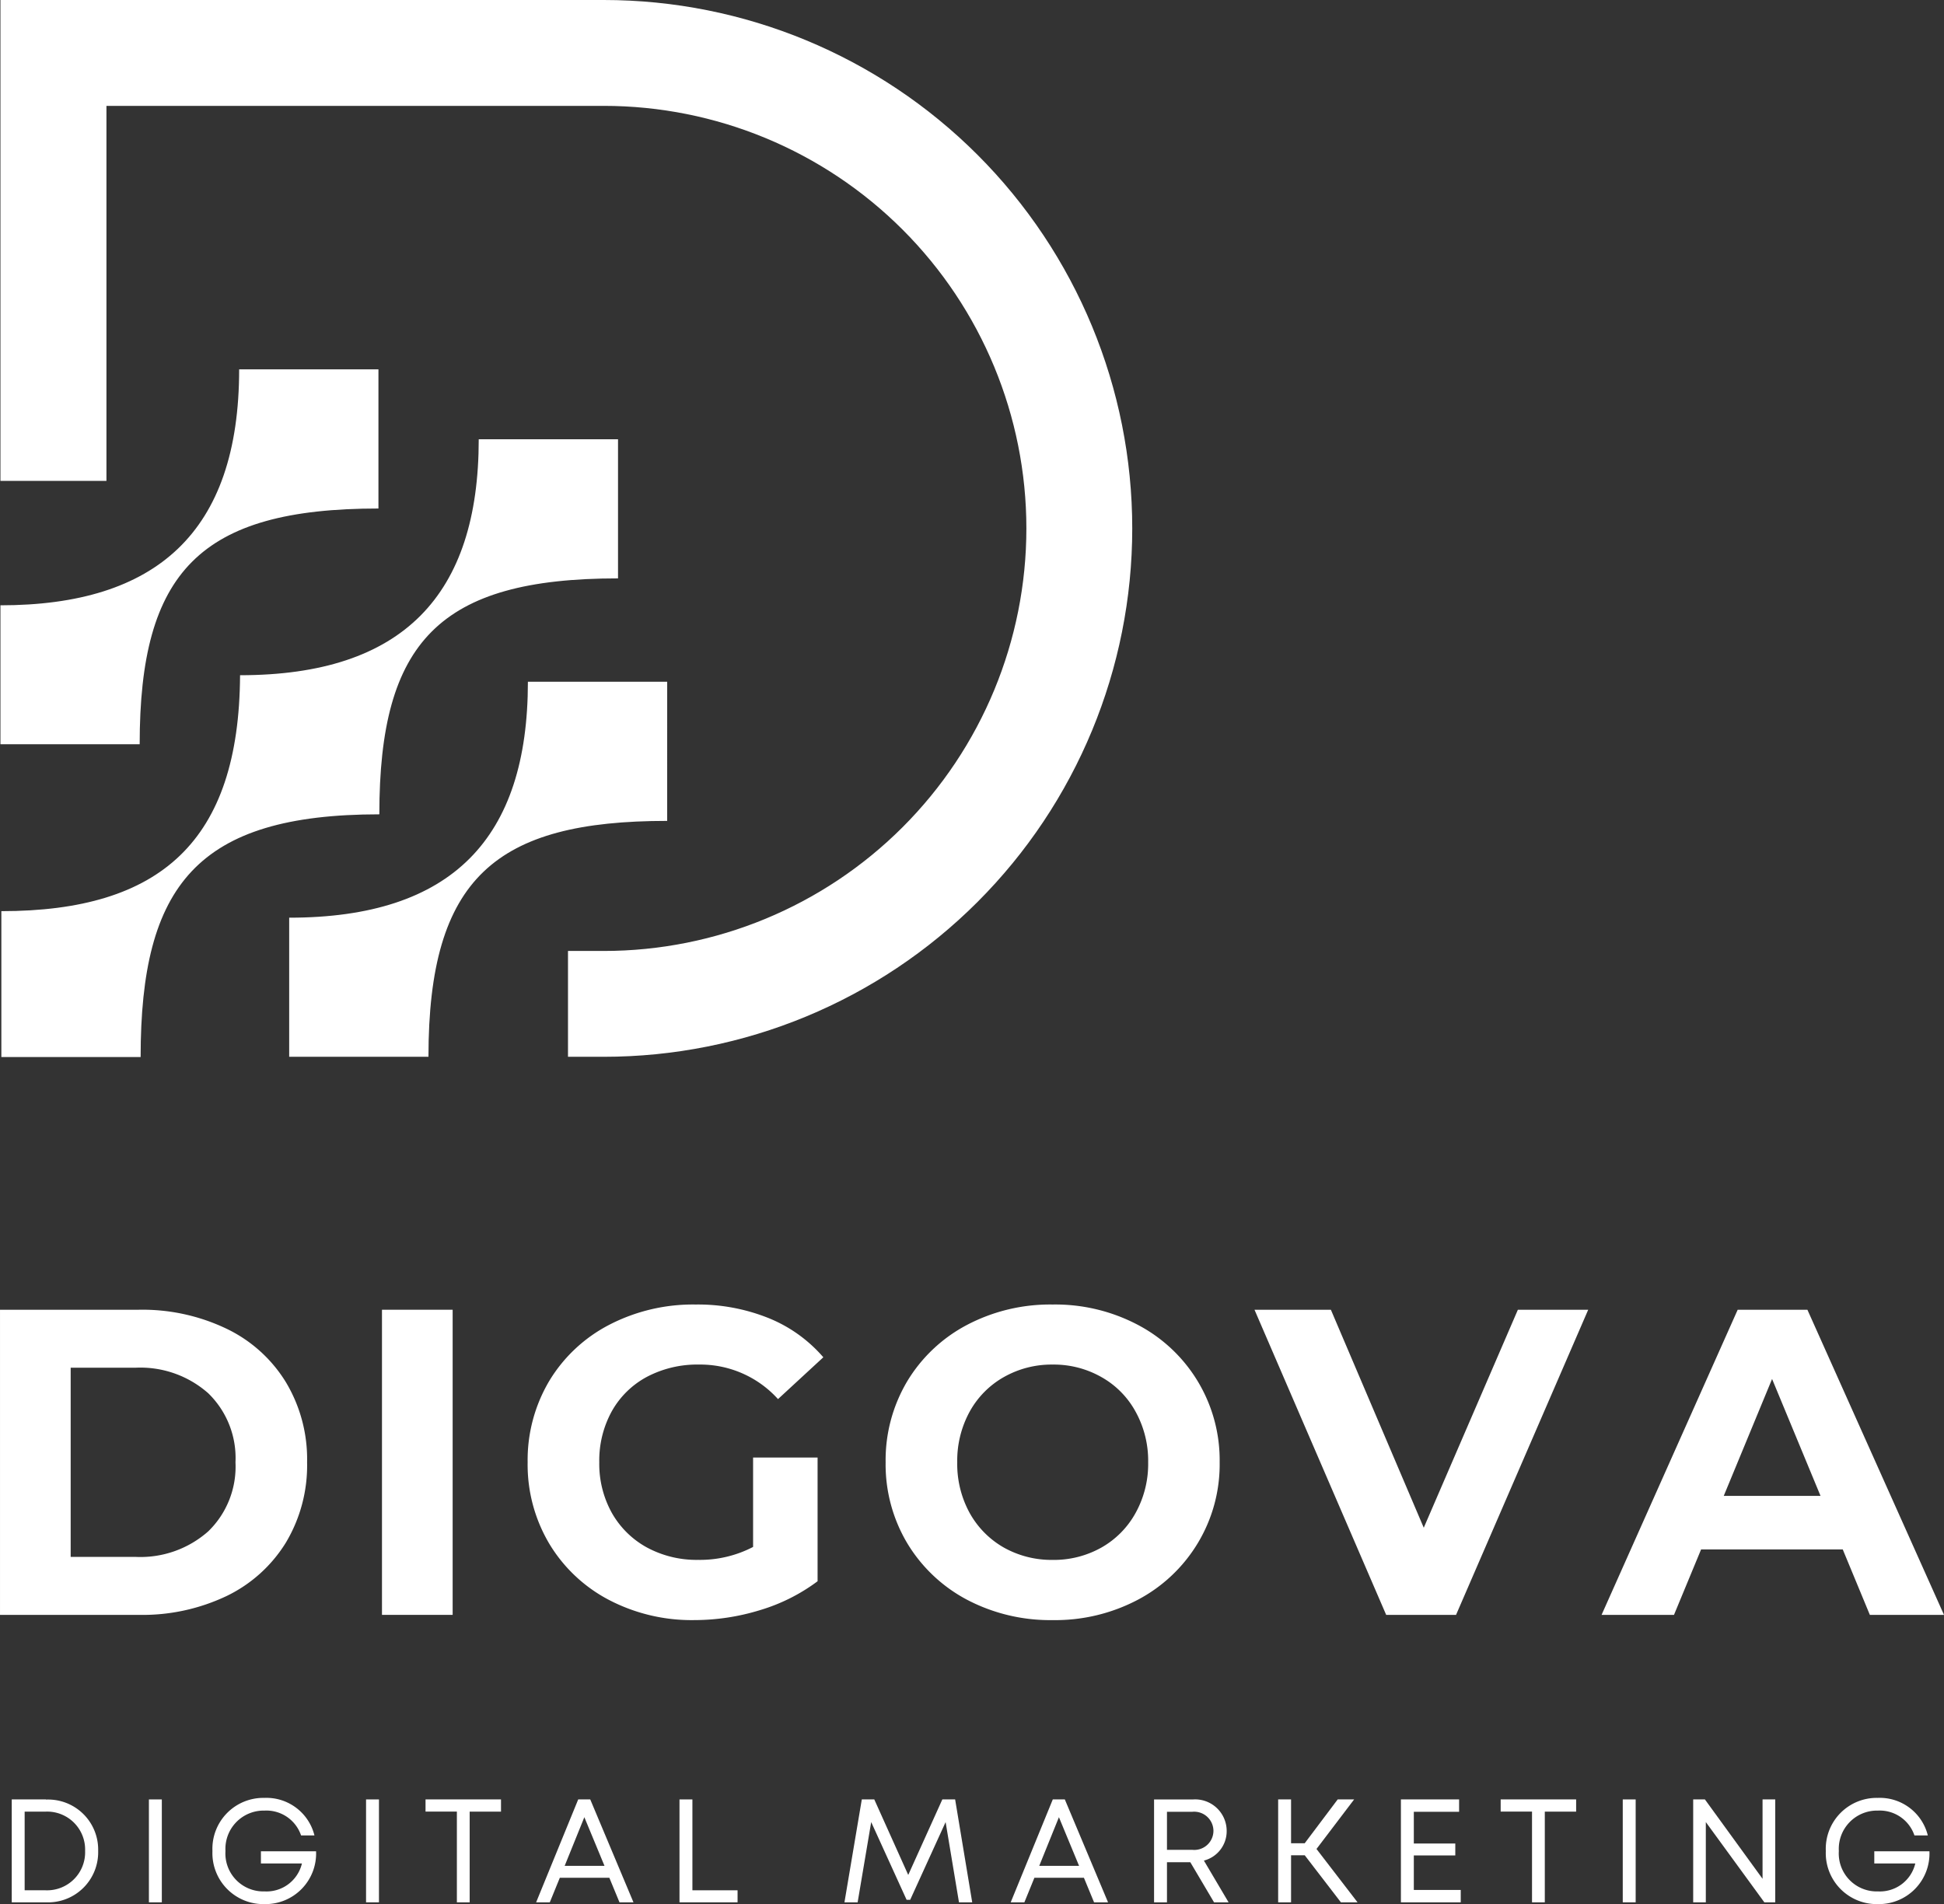
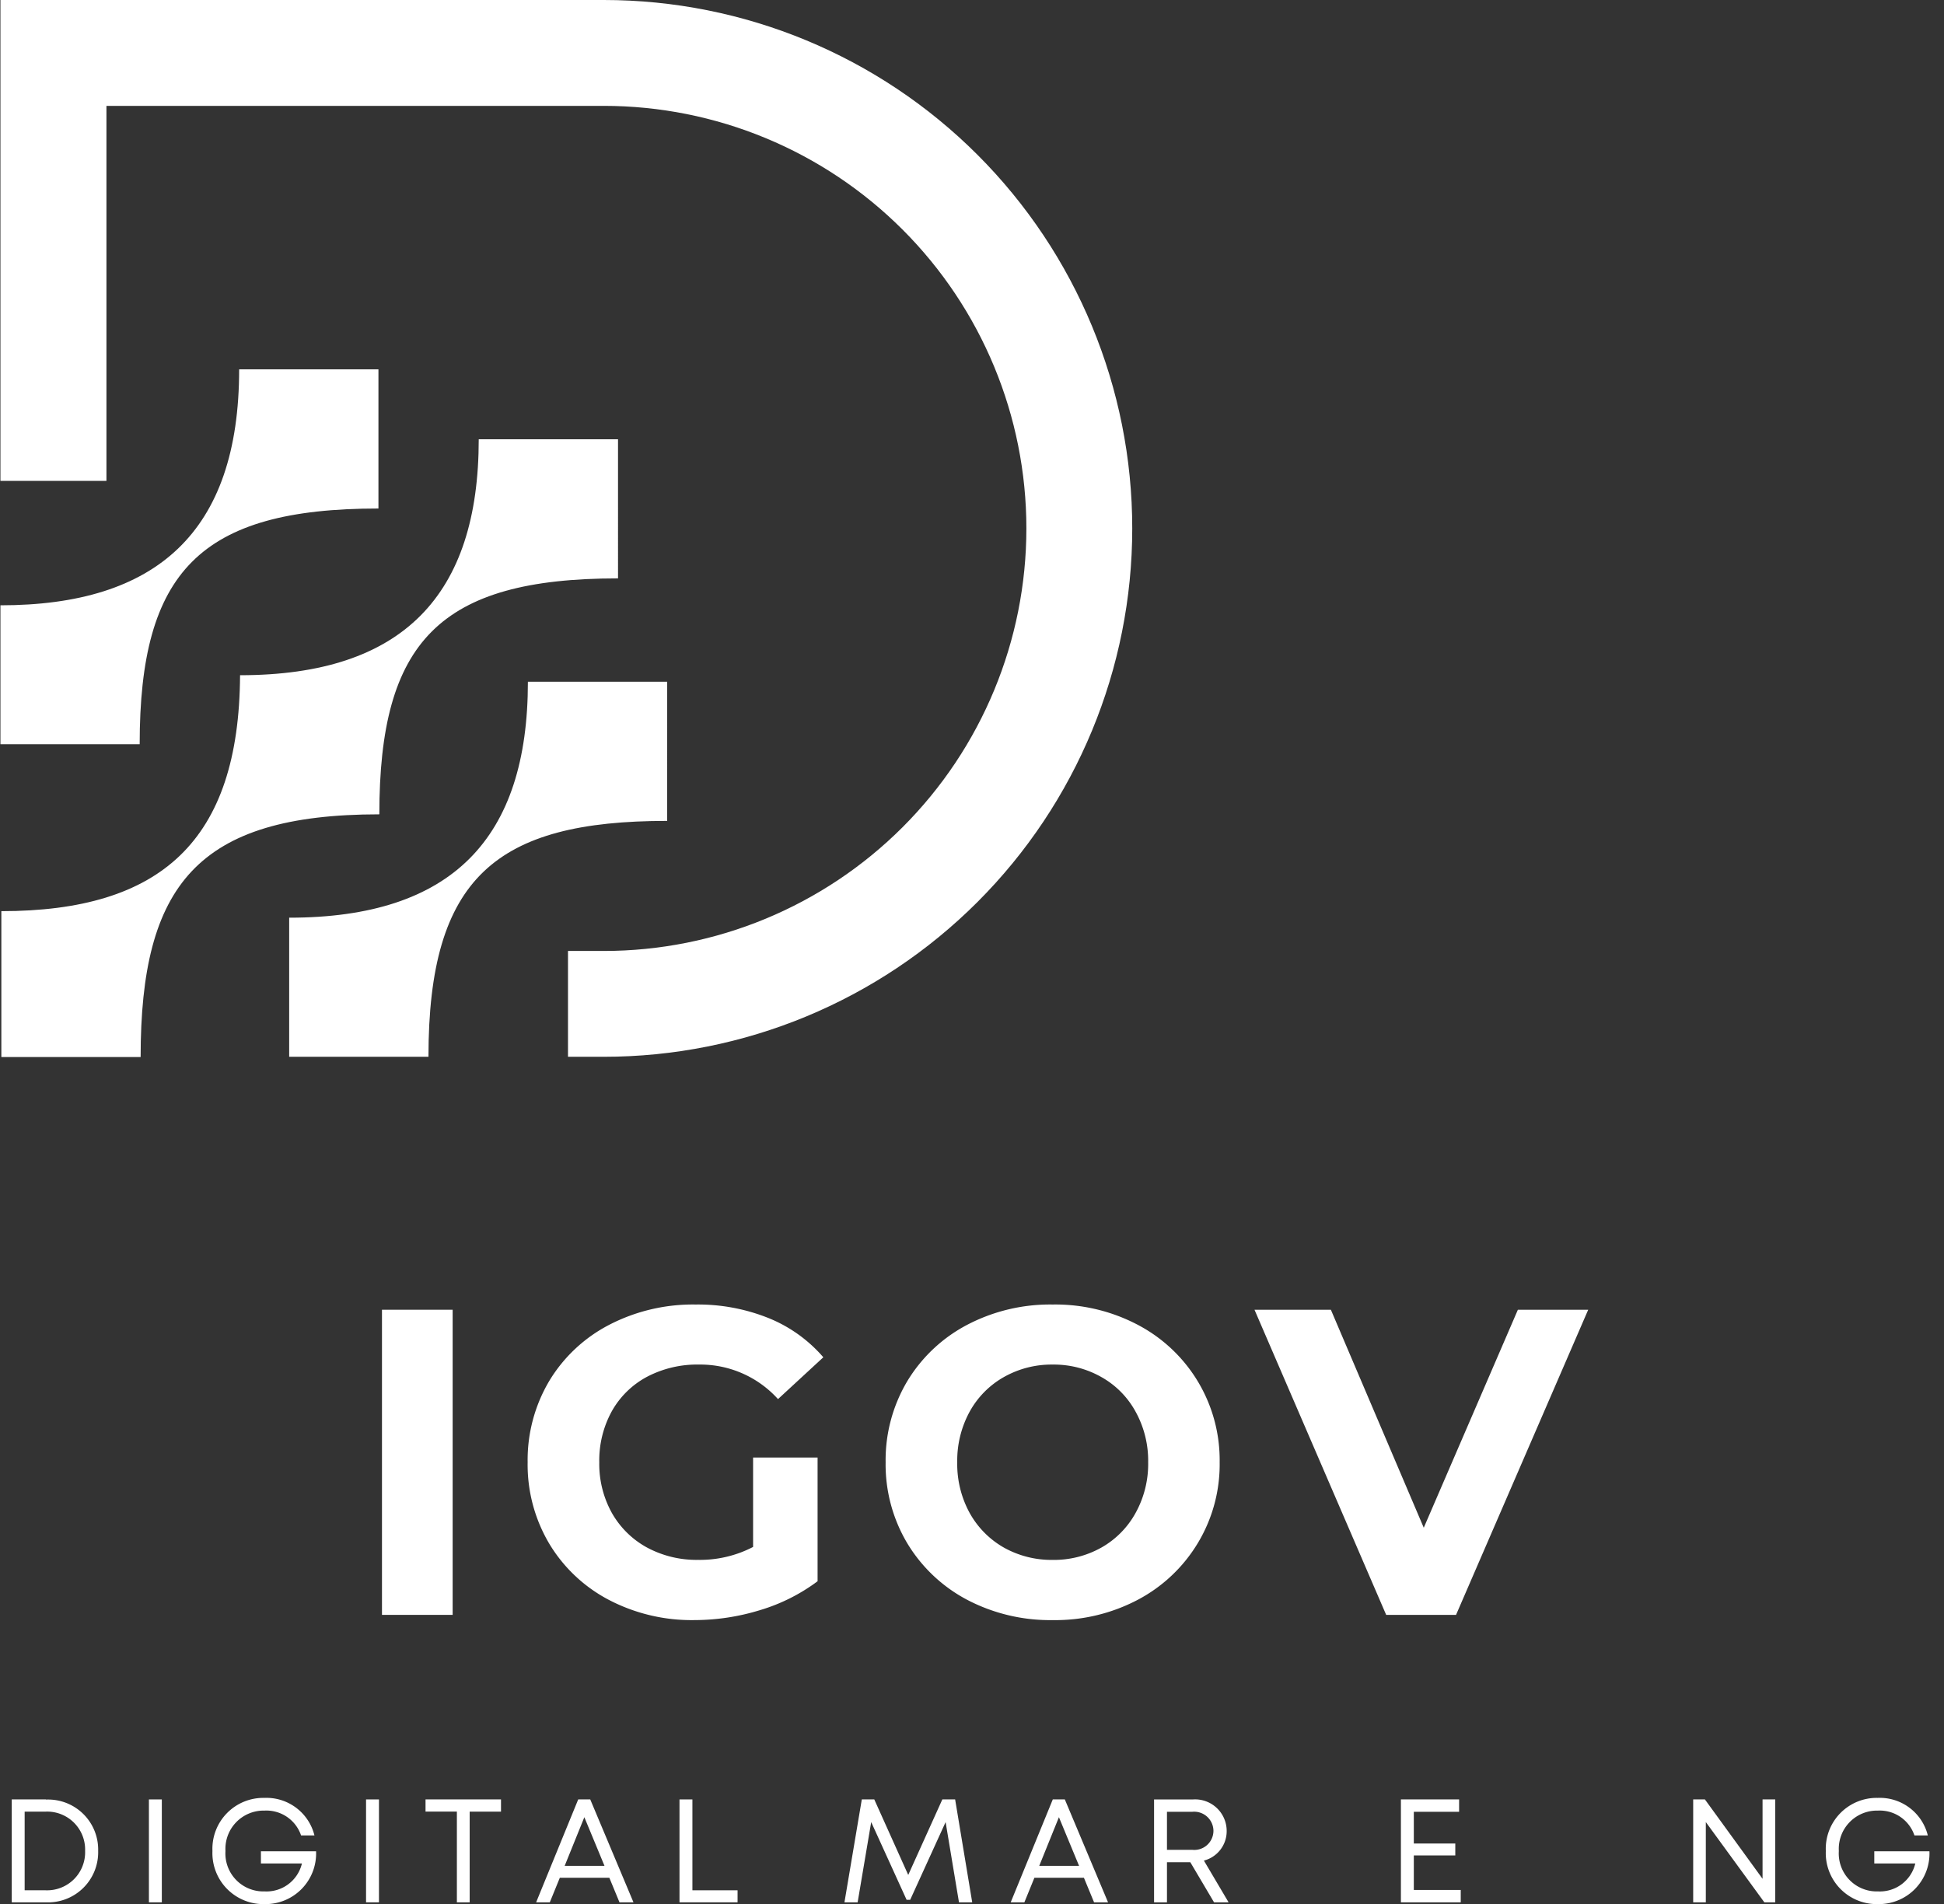
<svg xmlns="http://www.w3.org/2000/svg" width="191.694" height="187.794" viewBox="0 0 191.694 187.794">
  <rect x="0" y="0" width="191.694" height="187.794" fill="#333333" stroke="none" />
  <defs>
    <clipPath id="clip-path">
      <path id="Path_135" data-name="Path 135" d="M131.527,88.641h111.75v104.25H131.527Zm0,0" fill="#c70254" />
    </clipPath>
    <clipPath id="clip-path-2">
      <path id="Path_134" data-name="Path 134" d="M168.844,138.793V125.07H155.109c0,16.109-8.219,23.27-23.539,23.27v13.7H145.3C145.3,145.039,151.246,138.793,168.844,138.793Zm23.625,6.891V131.965H178.734c0,15.371-7.48,23.27-23.535,23.27-.09,16.352-7.816,23.27-23.539,23.27v14.387h13.734c0-16.953,5.605-23.937,23.539-23.937C168.934,151.934,174.852,145.684,192.469,145.684Zm-1.406-57.043H131.57v47.43h10.453V99.082h49.039a41.674,41.674,0,1,1,0,83.348h-3.527v10.438h3.527a52.113,52.113,0,1,0,0-104.227Zm6.254,67.238H183.582c0,15.461-7.48,23.27-23.539,23.27v13.719h13.734c0-17.668,6.656-23.266,23.539-23.266Zm0,0" />
    </clipPath>
  </defs>
  <g id="Group_492" data-name="Group 492" transform="translate(-204.149 -243.141)">
    <g id="Group_326" data-name="Group 326" transform="translate(72.622 154.5)" clip-path="url(#clip-path)">
      <g id="Group_325" data-name="Group 325" clip-path="url(#clip-path-2)">
        <path id="Path_133" data-name="Path 133" d="M131.57,88.641v104.25H243.23V88.641Zm0,0" fill="#fff" />
      </g>
    </g>
    <g id="Group_329" data-name="Group 329" transform="translate(110.5 153.5)">
      <g id="Group_328" data-name="Group 328" transform="translate(90.087 248.909)">
        <g id="Group_327" data-name="Group 327">
-           <path id="Path_136" data-name="Path 136" d="M3.563-30.094H17.25a19.184,19.184,0,0,1,8.656,1.875,13.907,13.907,0,0,1,5.844,5.266,14.761,14.761,0,0,1,2.094,7.906A14.826,14.826,0,0,1,31.75-7.125a14.01,14.01,0,0,1-5.844,5.266A19.284,19.284,0,0,1,17.25,0H3.563ZM16.906-5.719a10.084,10.084,0,0,0,7.188-2.516,8.885,8.885,0,0,0,2.688-6.812,8.9,8.9,0,0,0-2.687-6.812,10.1,10.1,0,0,0-7.187-2.516H10.531V-5.719Zm0,0" fill="#fff" />
-         </g>
+           </g>
      </g>
    </g>
    <g id="Group_332" data-name="Group 332" transform="translate(110.5 153.5)">
      <g id="Group_331" data-name="Group 331" transform="translate(127.752 248.909)">
        <g id="Group_330" data-name="Group 330">
          <path id="Path_137" data-name="Path 137" d="M3.563-30.094h6.969V0H3.563Zm0,0" fill="#fff" />
        </g>
      </g>
    </g>
    <g id="Group_335" data-name="Group 335" transform="translate(110.5 153.5)">
      <g id="Group_334" data-name="Group 334" transform="translate(144.004 248.909)">
        <g id="Group_333" data-name="Group 333">
          <path id="Path_138" data-name="Path 138" d="M23.906-15.516h6.359v12.2A18.153,18.153,0,0,1,24.594-.469a22.082,22.082,0,0,1-6.484.984,17.616,17.616,0,0,1-8.437-2A14.934,14.934,0,0,1,3.8-7.031a15.274,15.274,0,0,1-2.125-8.016A15.294,15.294,0,0,1,3.8-23.062a14.909,14.909,0,0,1,5.922-5.547,17.941,17.941,0,0,1,8.516-2,18.7,18.7,0,0,1,7.172,1.328,14.135,14.135,0,0,1,5.422,3.875l-4.469,4.125a10.328,10.328,0,0,0-7.781-3.406,10.644,10.644,0,0,0-5.125,1.2,8.628,8.628,0,0,0-3.484,3.406,10.057,10.057,0,0,0-1.234,5.031,9.941,9.941,0,0,0,1.234,4.984,8.854,8.854,0,0,0,3.469,3.422,10.3,10.3,0,0,0,5.047,1.219A11.35,11.35,0,0,0,23.906-6.7Zm0,0" fill="#fff" />
        </g>
      </g>
    </g>
    <g id="Group_338" data-name="Group 338" transform="translate(110.5 153.5)">
      <g id="Group_337" data-name="Group 337" transform="translate(179.304 248.909)">
        <g id="Group_336" data-name="Group 336">
          <path id="Path_139" data-name="Path 139" d="M18.141.516A17.619,17.619,0,0,1,9.688-1.5,15.139,15.139,0,0,1,3.8-7.078a15.186,15.186,0,0,1-2.125-7.969A15.232,15.232,0,0,1,3.8-23.031a15.073,15.073,0,0,1,5.891-5.562,17.619,17.619,0,0,1,8.453-2.016,17.451,17.451,0,0,1,8.422,2.016,15.1,15.1,0,0,1,5.891,5.563,15.075,15.075,0,0,1,2.156,7.984,15.03,15.03,0,0,1-2.156,7.969A15.165,15.165,0,0,1,26.563-1.5,17.451,17.451,0,0,1,18.141.516Zm0-5.937a9.56,9.56,0,0,0,4.813-1.219,8.773,8.773,0,0,0,3.375-3.422,9.982,9.982,0,0,0,1.234-4.984,10,10,0,0,0-1.234-4.984,8.67,8.67,0,0,0-3.375-3.422,9.491,9.491,0,0,0-4.812-1.234,9.532,9.532,0,0,0-4.812,1.234,8.774,8.774,0,0,0-3.375,3.422,10.077,10.077,0,0,0-1.219,4.984,10.056,10.056,0,0,0,1.219,4.984,8.879,8.879,0,0,0,3.375,3.422A9.6,9.6,0,0,0,18.141-5.422Zm0,0" fill="#fff" />
        </g>
      </g>
    </g>
    <g id="Group_341" data-name="Group 341" transform="translate(110.5 153.5)">
      <g id="Group_340" data-name="Group 340" transform="translate(217.743 248.909)">
        <g id="Group_339" data-name="Group 339">
          <path id="Path_140" data-name="Path 140" d="M32.516-30.094,19.484,0H12.594L-.391-30.094H7.141L16.3-8.594l9.281-21.5Zm0,0" fill="#fff" />
        </g>
      </g>
    </g>
    <g id="Group_344" data-name="Group 344" transform="translate(110.5 153.5)">
      <g id="Group_343" data-name="Group 343" transform="translate(251.968 248.909)">
        <g id="Group_342" data-name="Group 342">
-           <path id="Path_141" data-name="Path 141" d="M23.391-6.453H9.422L6.75,0H-.391L13.031-30.094h6.875L33.375,0H26.063ZM21.2-11.734,16.422-23.266,11.656-11.734Zm0,0" fill="#fff" />
-         </g>
+           </g>
      </g>
    </g>
    <g id="Group_347" data-name="Group 347" transform="translate(110.5 153.5)">
      <g id="Group_346" data-name="Group 346" transform="translate(93.428 277.259)">
        <g id="Group_345" data-name="Group 345">
          <path id="Path_142" data-name="Path 142" d="M4.754-10.148H1.379V0H4.754A4.94,4.94,0,0,0,9.9-5.074a4.935,4.935,0,0,0-5.148-5.059ZM4.727-1.187H2.652V-8.945H4.727A3.742,3.742,0,0,1,8.613-5.074,3.748,3.748,0,0,1,4.727-1.187Zm0,0" fill="#fff" />
        </g>
      </g>
    </g>
    <g id="Group_350" data-name="Group 350" transform="translate(110.5 153.5)">
      <g id="Group_349" data-name="Group 349" transform="translate(106.954 277.259)">
        <g id="Group_348" data-name="Group 348">
          <path id="Path_143" data-name="Path 143" d="M1.379,0H2.652V-10.148H1.379Zm0,0" fill="#fff" />
        </g>
      </g>
    </g>
    <g id="Group_353" data-name="Group 353" transform="translate(110.5 153.5)">
      <g id="Group_352" data-name="Group 352" transform="translate(113.898 277.259)">
        <g id="Group_351" data-name="Group 351">
          <path id="Path_144" data-name="Path 144" d="M5.48-5.031v1.2H9.523a3.586,3.586,0,0,1-3.68,2.754A3.741,3.741,0,0,1,1.984-5.059,3.775,3.775,0,0,1,5.844-9.047,3.61,3.61,0,0,1,9.438-6.6h1.32a4.881,4.881,0,0,0-4.945-3.7A5.021,5.021,0,0,0,.7-5.059,5.029,5.029,0,0,0,5.844.176a4.991,4.991,0,0,0,5.074-5.207Zm0,0" fill="#fff" />
        </g>
      </g>
    </g>
    <g id="Group_356" data-name="Group 356" transform="translate(110.5 153.5)">
      <g id="Group_355" data-name="Group 355" transform="translate(128.366 277.259)">
        <g id="Group_354" data-name="Group 354">
          <path id="Path_145" data-name="Path 145" d="M1.379,0H2.652V-10.148H1.379Zm0,0" fill="#fff" />
        </g>
      </g>
    </g>
    <g id="Group_359" data-name="Group 359" transform="translate(110.5 153.5)">
      <g id="Group_358" data-name="Group 358" transform="translate(135.31 277.259)">
        <g id="Group_357" data-name="Group 357">
          <path id="Path_146" data-name="Path 146" d="M7.742-10.148H.3v1.2H3.391V0H4.652V-8.945h3.09Zm0,0" fill="#fff" />
        </g>
      </g>
    </g>
    <g id="Group_362" data-name="Group 362" transform="translate(110.5 153.5)">
      <g id="Group_361" data-name="Group 361" transform="translate(146.27 277.259)">
        <g id="Group_360" data-name="Group 360">
          <path id="Path_147" data-name="Path 147" d="M8.465,0H9.844L5.582-10.148H4.395L.246,0H1.594l.988-2.422H7.465ZM5-8.395l1.988,4.8H3.059Zm0,0" fill="#fff" />
        </g>
      </g>
    </g>
    <g id="Group_365" data-name="Group 365" transform="translate(110.5 153.5)">
      <g id="Group_364" data-name="Group 364" transform="translate(159.274 277.259)">
        <g id="Group_363" data-name="Group 363">
          <path id="Path_148" data-name="Path 148" d="M2.652-1.187v-8.961H1.379V0H7.105V-1.187Zm0,0" fill="#fff" />
        </g>
      </g>
    </g>
    <g id="Group_368" data-name="Group 368" transform="translate(110.5 153.5)">
      <g id="Group_367" data-name="Group 367" transform="translate(176.294 277.259)">
        <g id="Group_366" data-name="Group 366">
          <path id="Path_149" data-name="Path 149" d="M13.223,0,11.539-10.148H10.277L6.914-2.7,3.566-10.148H2.336L.625,0h1.3L3.262-7.914,6.754-.246h.352L10.6-7.914,11.918,0Zm0,0" fill="#fff" />
        </g>
      </g>
    </g>
    <g id="Group_371" data-name="Group 371" transform="translate(110.5 153.5)">
      <g id="Group_370" data-name="Group 370" transform="translate(193.067 277.259)">
        <g id="Group_369" data-name="Group 369">
          <path id="Path_150" data-name="Path 150" d="M8.465,0H9.844L5.582-10.148H4.395L.246,0H1.594l.988-2.422H7.465ZM5-8.395l1.988,4.8H3.059Zm0,0" fill="#fff" />
        </g>
      </g>
    </g>
    <g id="Group_374" data-name="Group 374" transform="translate(110.5 153.5)">
      <g id="Group_373" data-name="Group 373" transform="translate(206.07 277.259)">
        <g id="Group_372" data-name="Group 372">
          <path id="Path_151" data-name="Path 151" d="M7.293,0H8.727L6.293-4.117a2.989,2.989,0,0,0,2.246-2.93,3.112,3.112,0,0,0-3.3-3.1H1.379V0H2.652V-3.957h2.3ZM2.652-8.93H5.16A1.9,1.9,0,0,1,7.234-7.047,1.888,1.888,0,0,1,5.16-5.176H2.652Zm0,0" fill="#fff" />
        </g>
      </g>
    </g>
    <g id="Group_377" data-name="Group 377" transform="translate(110.5 153.5)">
      <g id="Group_376" data-name="Group 376" transform="translate(218.306 277.259)">
        <g id="Group_375" data-name="Group 375">
-           <path id="Path_152" data-name="Path 152" d="M7.566,0H9.207L5.16-5.262l3.711-4.887H7.25L4-5.828H2.652v-4.32H1.379V0H2.652V-4.641H4Zm0,0" fill="#fff" />
-         </g>
+           </g>
      </g>
    </g>
    <g id="Group_380" data-name="Group 380" transform="translate(110.5 153.5)">
      <g id="Group_379" data-name="Group 379" transform="translate(230.411 277.259)">
        <g id="Group_378" data-name="Group 378">
          <path id="Path_153" data-name="Path 153" d="M2.652-1.219V-4.625h4.09V-5.8H2.652V-8.93H7.117v-1.219H1.379V0h5.9V-1.219Zm0,0" fill="#fff" />
        </g>
      </g>
    </g>
    <g id="Group_383" data-name="Group 383" transform="translate(110.5 153.5)">
      <g id="Group_382" data-name="Group 382" transform="translate(241.327 277.259)">
        <g id="Group_381" data-name="Group 381">
-           <path id="Path_154" data-name="Path 154" d="M7.742-10.148H.3v1.2H3.391V0H4.652V-8.945h3.09Zm0,0" fill="#fff" />
-         </g>
+           </g>
      </g>
    </g>
    <g id="Group_386" data-name="Group 386" transform="translate(110.5 153.5)">
      <g id="Group_385" data-name="Group 385" transform="translate(252.287 277.259)">
        <g id="Group_384" data-name="Group 384">
-           <path id="Path_155" data-name="Path 155" d="M1.379,0H2.652V-10.148H1.379Zm0,0" fill="#fff" />
-         </g>
+           </g>
      </g>
    </g>
    <g id="Group_389" data-name="Group 389" transform="translate(110.5 153.5)">
      <g id="Group_388" data-name="Group 388" transform="translate(259.232 277.259)">
        <g id="Group_387" data-name="Group 387">
          <path id="Path_156" data-name="Path 156" d="M8.219-10.148V-2.32L2.535-10.148H1.379V0H2.625V-7.914L8.395,0H9.469V-10.148Zm0,0" fill="#fff" />
        </g>
      </g>
    </g>
    <g id="Group_392" data-name="Group 392" transform="translate(110.5 153.5)">
      <g id="Group_391" data-name="Group 391" transform="translate(272.989 277.259)">
        <g id="Group_390" data-name="Group 390">
          <path id="Path_157" data-name="Path 157" d="M5.48-5.031v1.2H9.523a3.586,3.586,0,0,1-3.68,2.754A3.741,3.741,0,0,1,1.984-5.059,3.775,3.775,0,0,1,5.844-9.047,3.61,3.61,0,0,1,9.438-6.6h1.32a4.881,4.881,0,0,0-4.945-3.7A5.021,5.021,0,0,0,.7-5.059,5.029,5.029,0,0,0,5.844.176a4.991,4.991,0,0,0,5.074-5.207Zm0,0" fill="#fff" />
        </g>
      </g>
    </g>
  </g>
</svg>